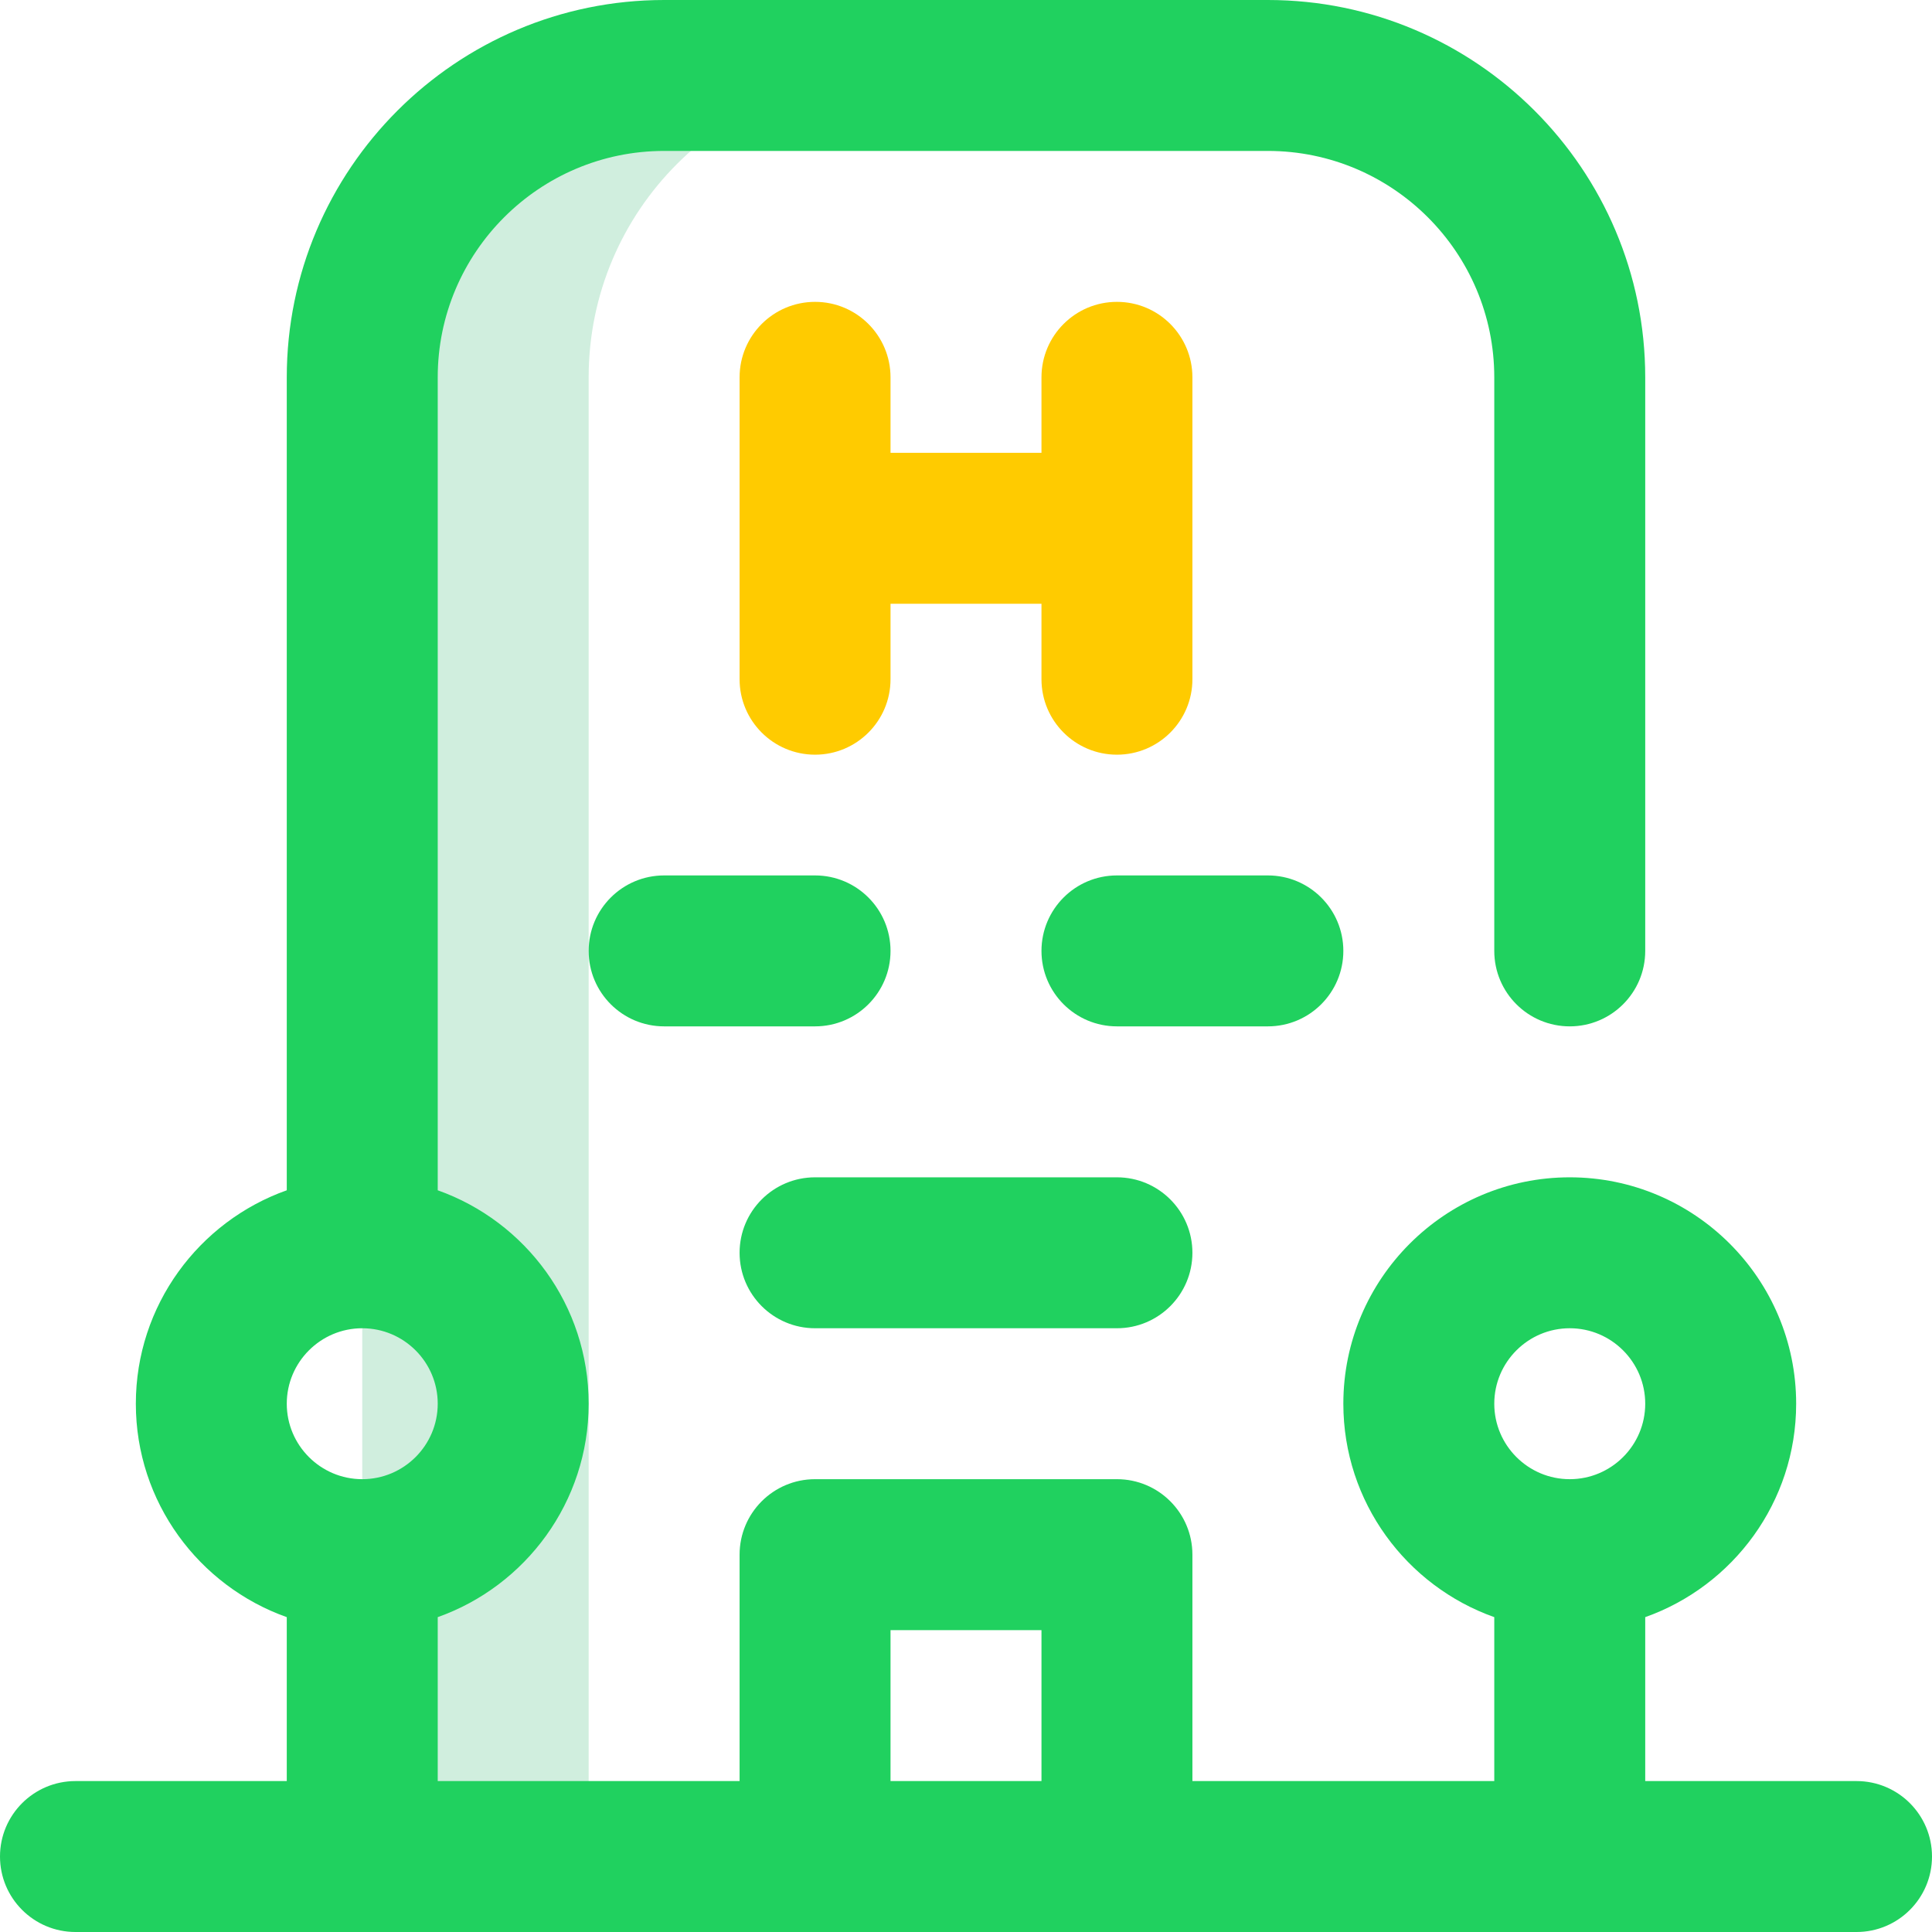
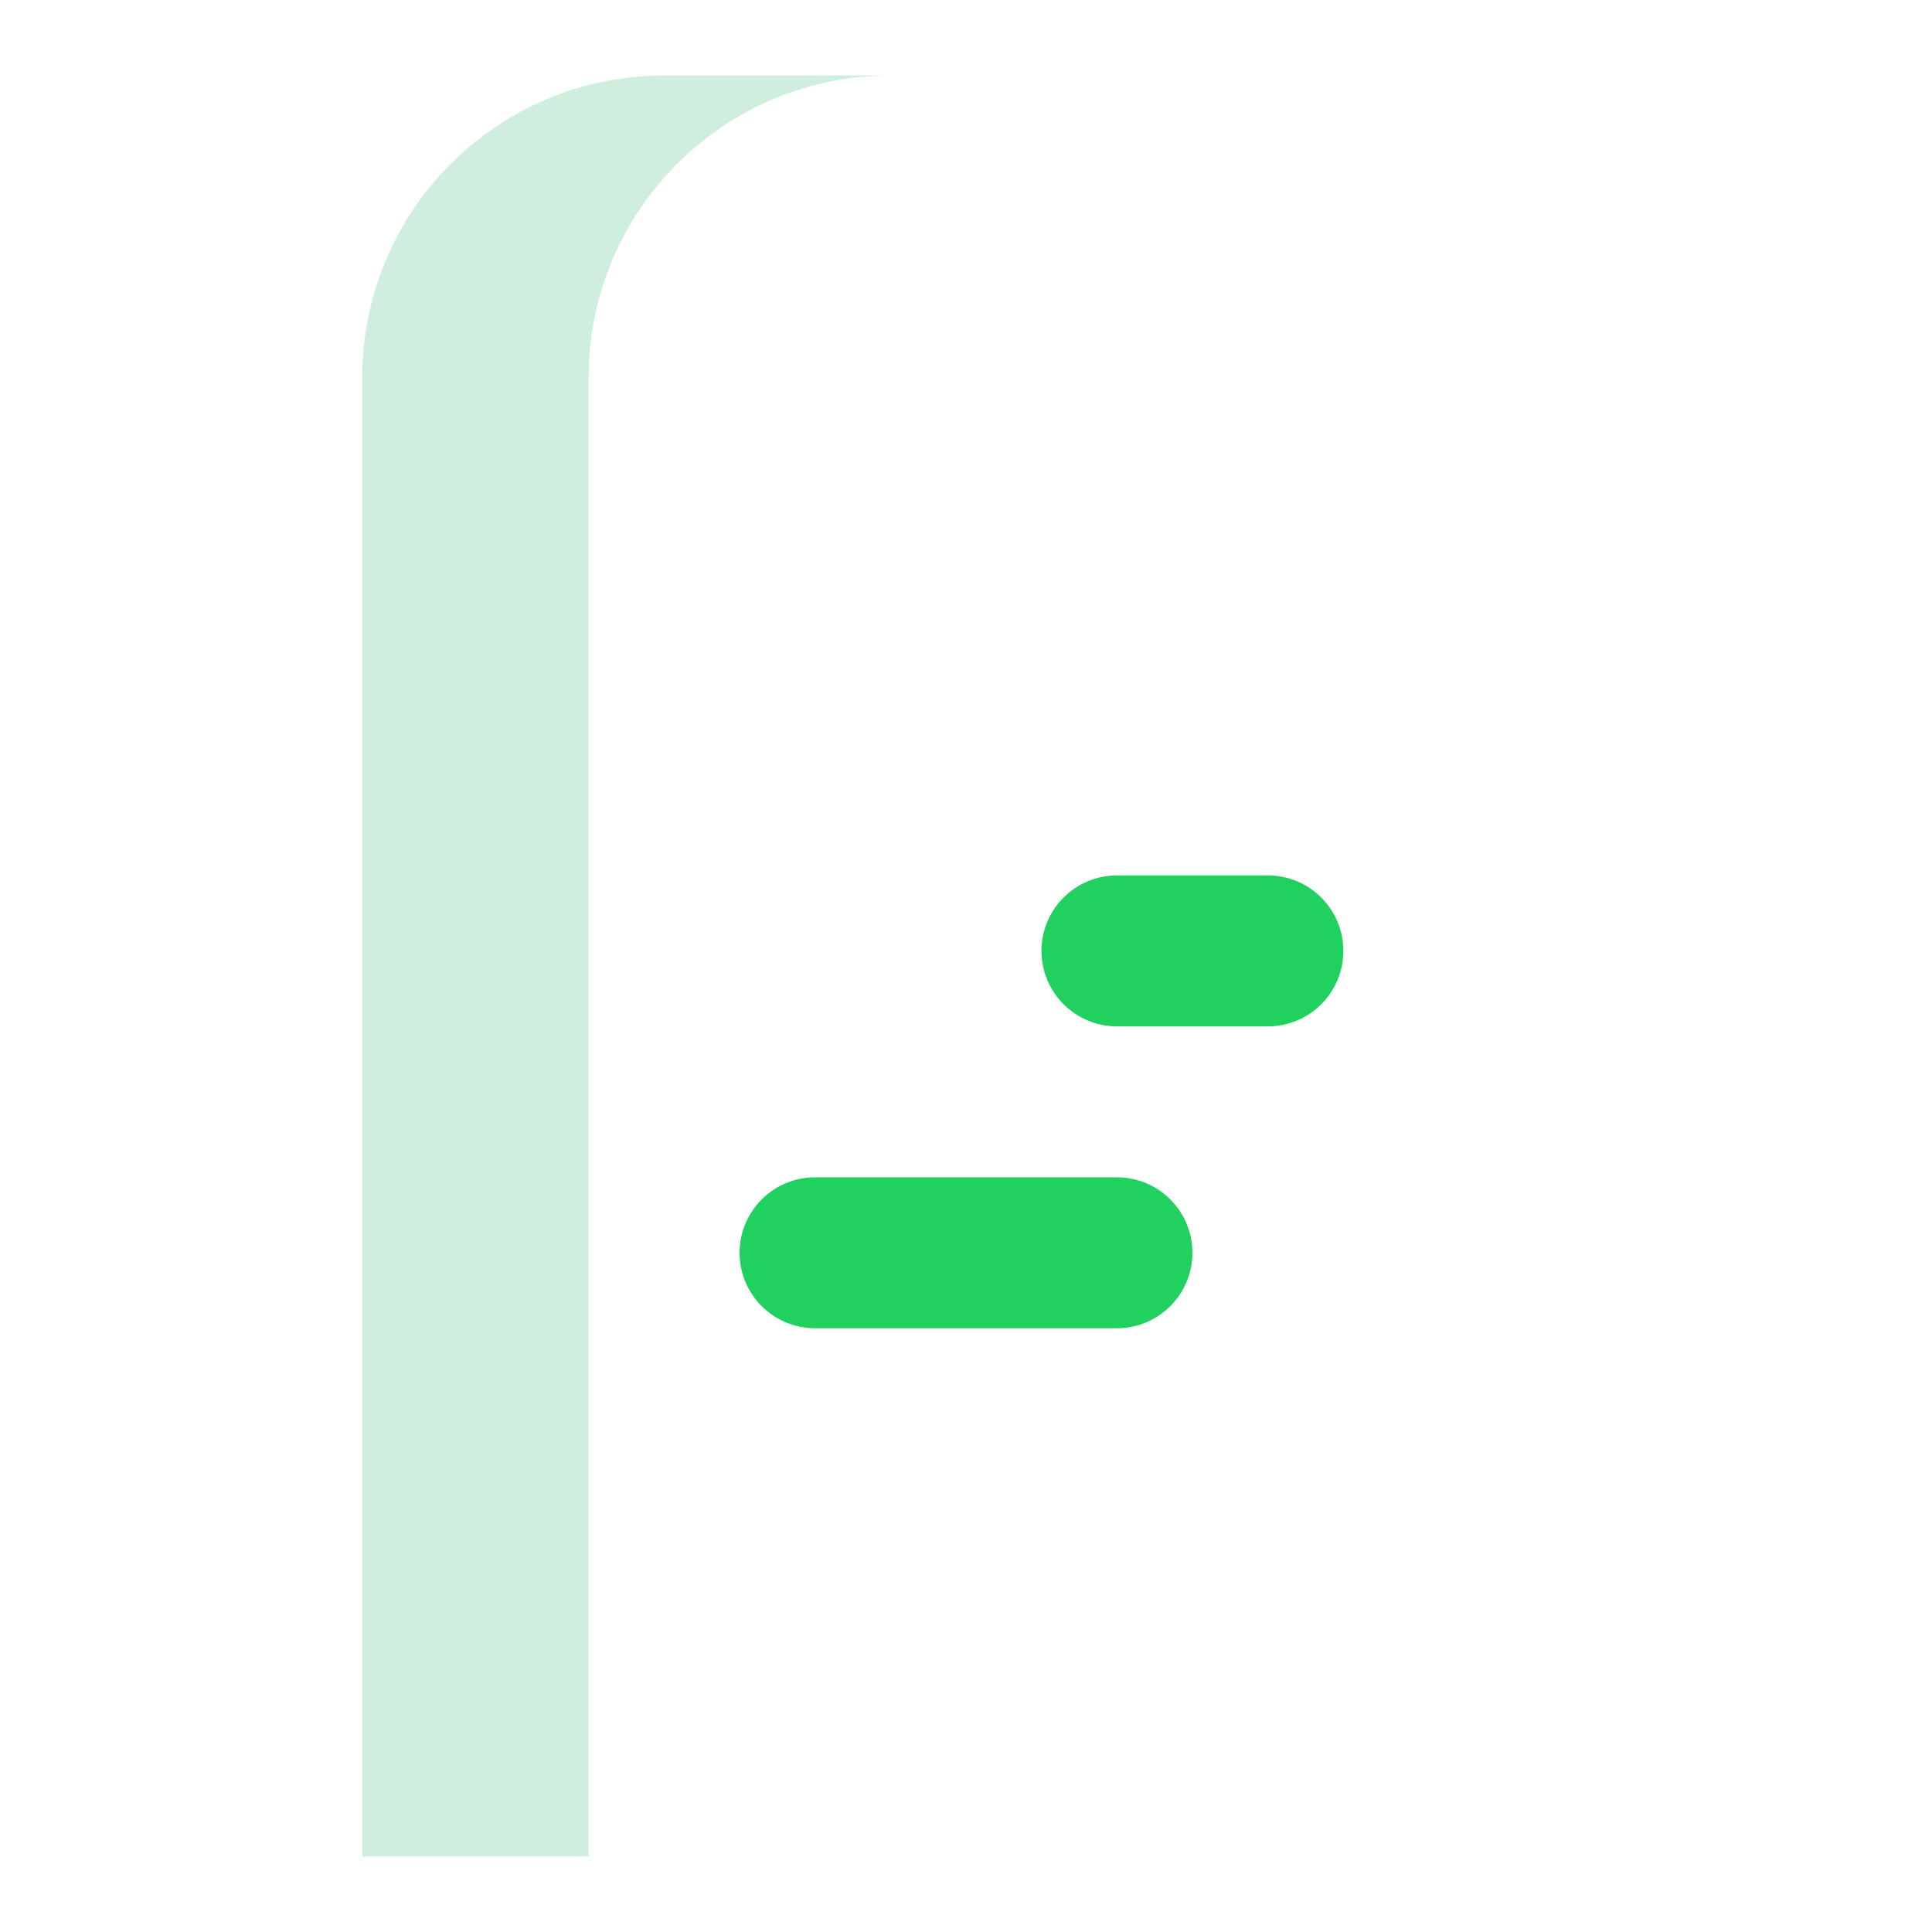
<svg xmlns="http://www.w3.org/2000/svg" width="90" height="90" viewBox="0 0 90 90" fill="none">
  <path d="M41.484 3.516H30.938C23.171 3.516 16.875 9.811 16.875 17.578V86.484H27.422V17.578C27.422 9.811 33.718 3.516 41.484 3.516Z" fill="#18AA5A" fill-opacity="0.2" />
-   <path d="M52.031 14.062C50.09 14.062 48.516 15.636 48.516 17.578V21.094H41.484V17.578C41.484 15.636 39.91 14.062 37.969 14.062C36.027 14.062 34.453 15.636 34.453 17.578V31.641C34.453 33.582 36.027 35.156 37.969 35.156C39.91 35.156 41.484 33.582 41.484 31.641V28.125H48.516V31.641C48.516 33.582 50.09 35.156 52.031 35.156C53.973 35.156 55.547 33.582 55.547 31.641V17.578C55.547 15.636 53.973 14.062 52.031 14.062Z" fill="#FFCB00" />
-   <path d="M86.484 82.969H76.641V75.333C80.733 73.882 83.672 69.974 83.672 65.391C83.672 59.575 78.941 54.844 73.125 54.844C67.309 54.844 62.578 59.575 62.578 65.391C62.578 69.974 65.517 73.881 69.609 75.333V82.969H55.547V72.422C55.547 70.48 53.973 68.906 52.031 68.906H37.969C36.027 68.906 34.453 70.48 34.453 72.422V82.969H20.391V75.333C24.483 73.882 27.422 69.974 27.422 65.391C27.422 60.807 24.483 56.9 20.391 55.448V17.578C20.391 11.763 25.122 7.031 30.938 7.031H59.062C64.878 7.031 69.609 11.763 69.609 17.578V44.297C69.609 46.239 71.183 47.812 73.125 47.812C75.067 47.812 76.641 46.239 76.641 44.297V17.578C76.641 7.886 68.755 0 59.062 0H30.938C21.245 0 13.359 7.886 13.359 17.578V55.448C9.268 56.9 6.328 60.807 6.328 65.391C6.328 69.974 9.268 73.881 13.359 75.333V82.969H3.516C1.574 82.969 0 84.543 0 86.484C0 88.426 1.574 90 3.516 90H86.484C88.426 90 90 88.426 90 86.484C90 84.543 88.426 82.969 86.484 82.969ZM73.125 61.875C75.064 61.875 76.641 63.452 76.641 65.391C76.641 67.329 75.064 68.906 73.125 68.906C71.186 68.906 69.609 67.329 69.609 65.391C69.609 63.452 71.186 61.875 73.125 61.875ZM16.875 61.875C18.814 61.875 20.391 63.452 20.391 65.391C20.391 67.329 18.814 68.906 16.875 68.906C14.937 68.906 13.359 67.329 13.359 65.391C13.359 63.452 14.937 61.875 16.875 61.875ZM41.484 75.938H48.516V82.969H41.484V75.938Z" fill="#20D15F" />
-   <path d="M41.484 44.297C41.484 42.355 39.91 40.781 37.969 40.781H30.938C28.996 40.781 27.422 42.355 27.422 44.297C27.422 46.239 28.996 47.812 30.938 47.812H37.969C39.91 47.812 41.484 46.239 41.484 44.297Z" fill="#20D15F" />
  <path d="M62.578 44.297C62.578 42.355 61.004 40.781 59.062 40.781H52.031C50.09 40.781 48.516 42.355 48.516 44.297C48.516 46.239 50.09 47.812 52.031 47.812H59.062C61.004 47.812 62.578 46.239 62.578 44.297Z" fill="#20D15F" />
  <path d="M37.969 61.875H52.031C53.973 61.875 55.547 60.301 55.547 58.359C55.547 56.418 53.973 54.844 52.031 54.844H37.969C36.027 54.844 34.453 56.418 34.453 58.359C34.453 60.301 36.027 61.875 37.969 61.875Z" fill="#20D15F" />
</svg>